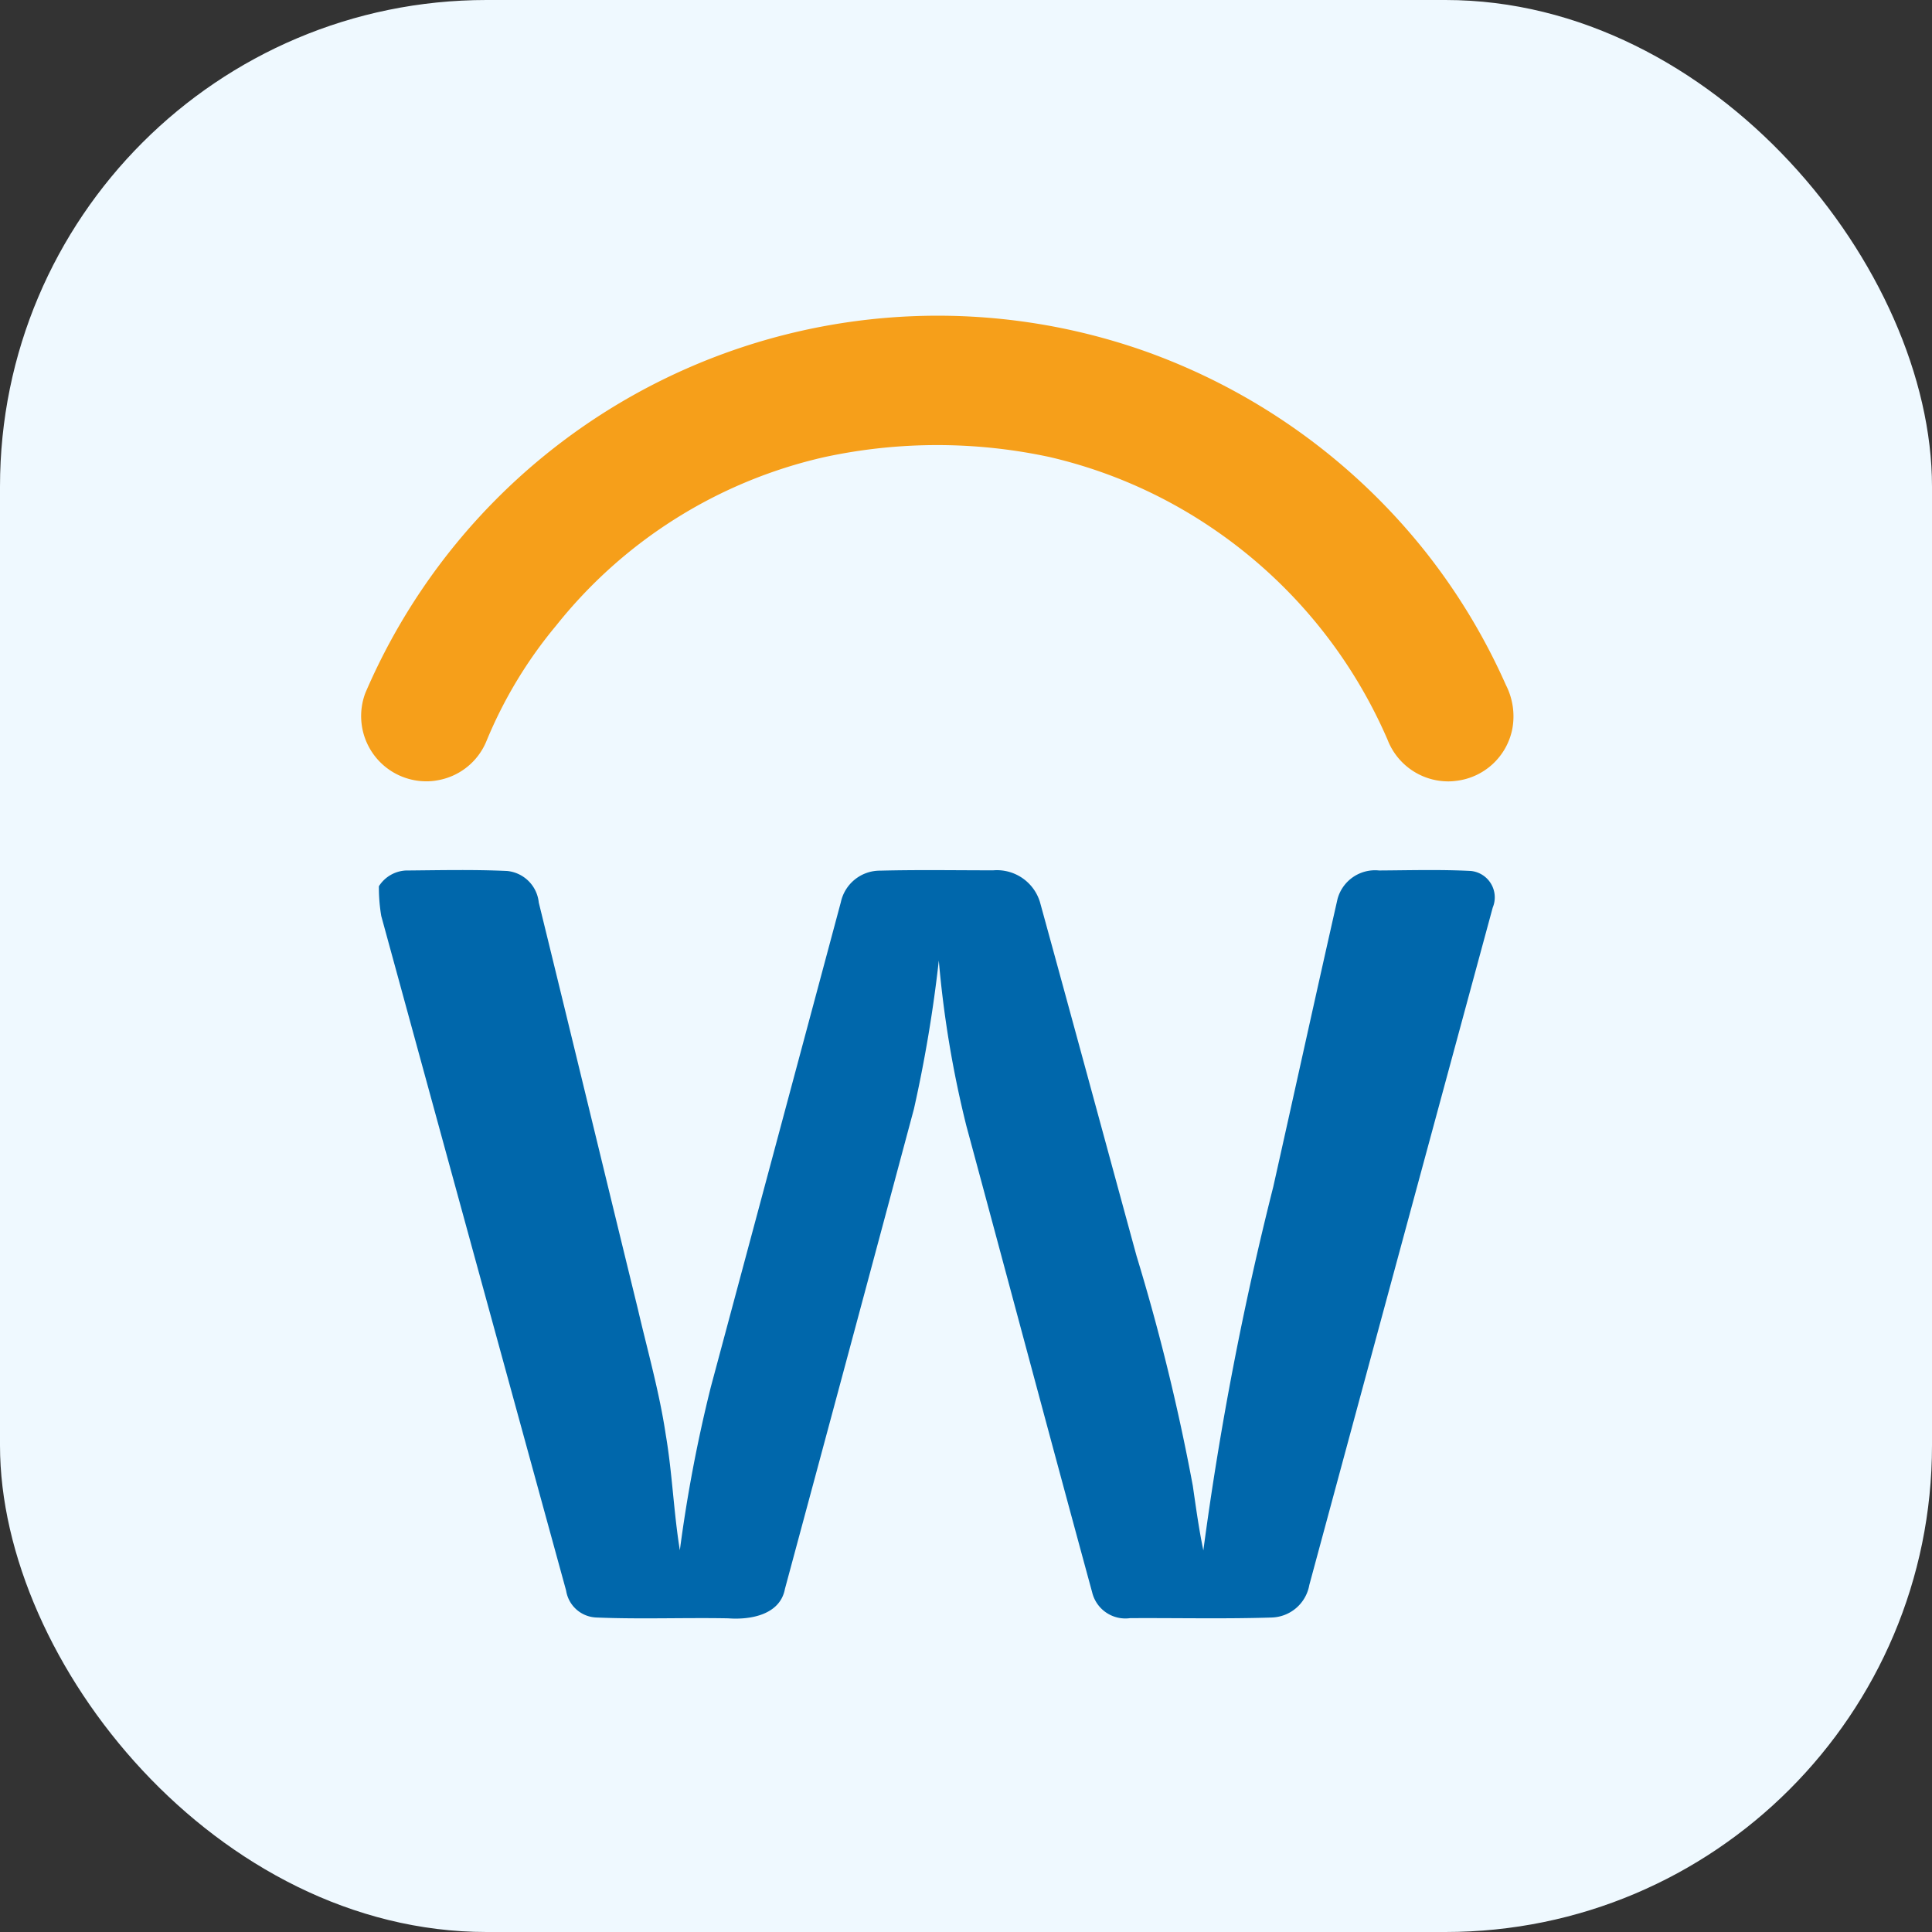
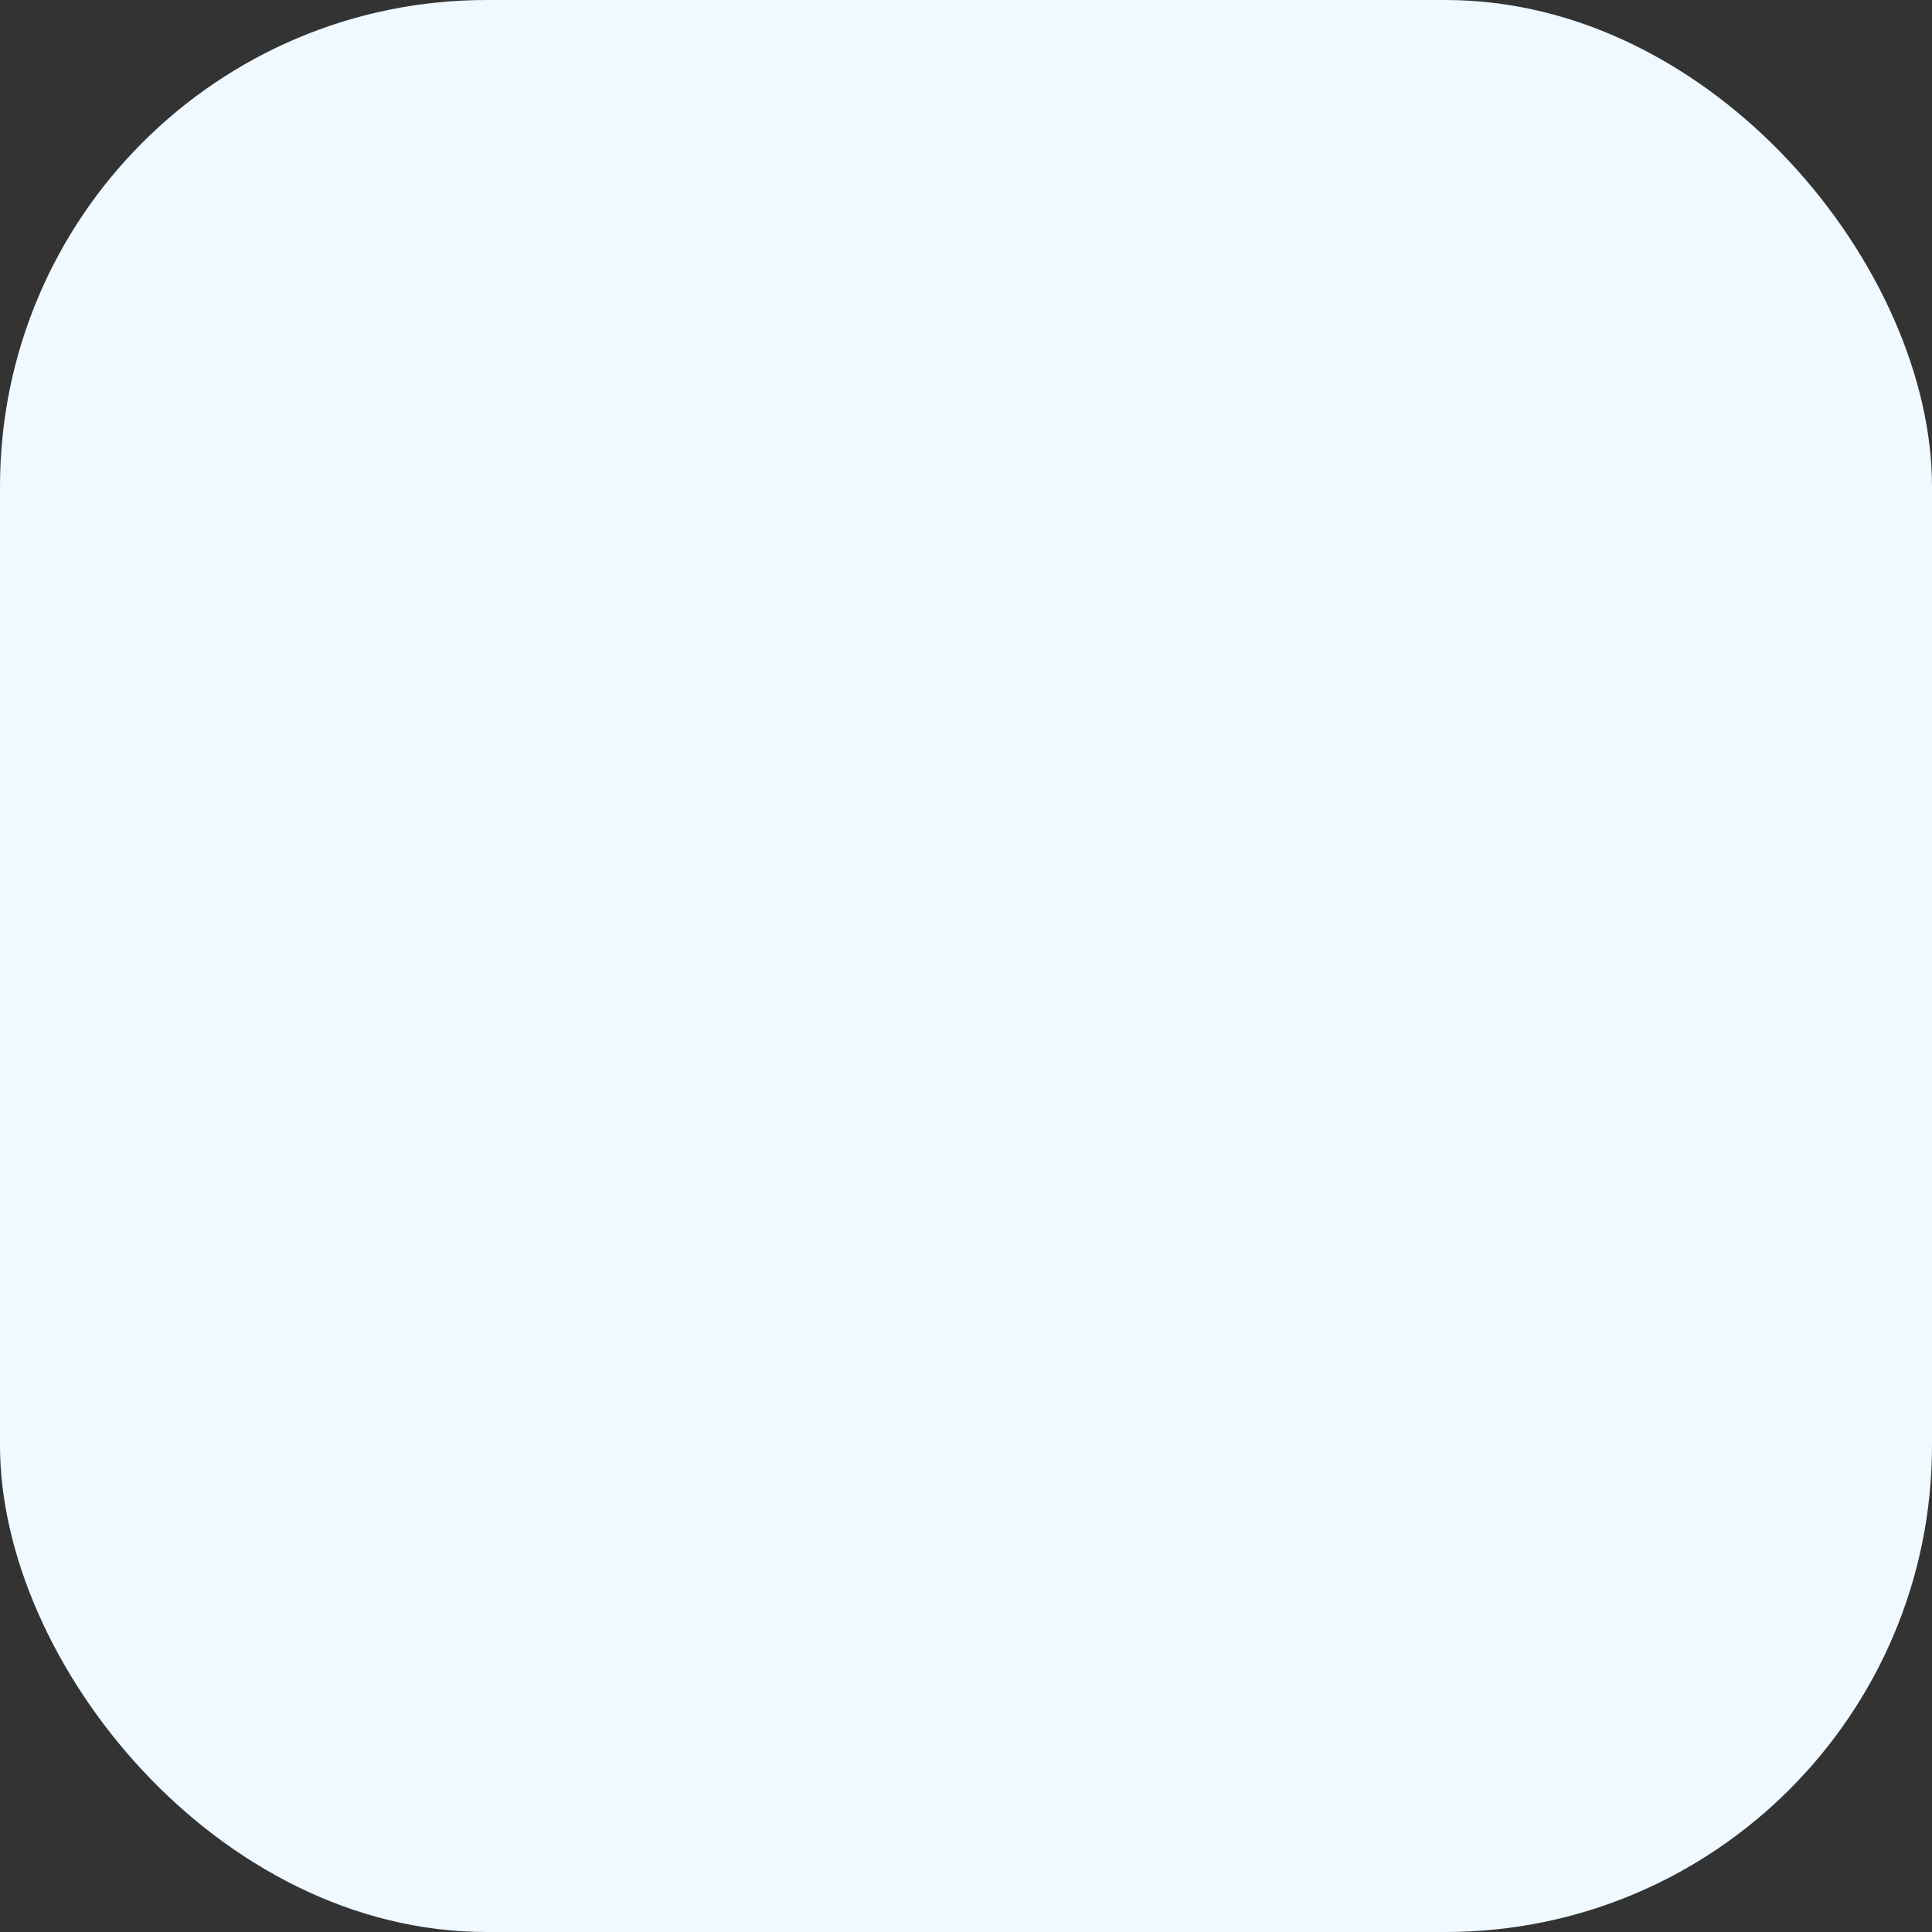
<svg xmlns="http://www.w3.org/2000/svg" fill="none" viewBox="0 0 54 54" id="svg_w" width="100%" height="100%">
  <rect x="0" y="0" width="54" height="54" fill="#333333" stroke="none" />
  <g>
    <rect width="54" height="54" fill="#EFF9FF" rx="13.6" />
-     <path fill="#F69F1A" d="M40.474 21.84a1.82 1.82 0 0 1-1.693-1.168 13.72 13.72 0 0 0-4.975-5.961 13.526 13.526 0 0 0-4.47-1.937 14.951 14.951 0 0 0-6.297.003 13.35 13.35 0 0 0-7.492 4.705 12.417 12.417 0 0 0-1.949 3.228 1.807 1.807 0 0 1-1.37 1.1 1.627 1.627 0 0 1-.313.028 1.822 1.822 0 0 1-1.808-1.606 1.824 1.824 0 0 1 .106-.866 17.409 17.409 0 0 1 21.793-9.549 17.517 17.517 0 0 1 7.868 5.645 17.306 17.306 0 0 1 2.216 3.683 1.924 1.924 0 0 1 .178 1.237 1.814 1.814 0 0 1-1.585 1.445 1.573 1.573 0 0 1-.209.013Z" />
-     <path fill="#0067AB" d="M10.59 24.771a.95.95 0 0 1 .745-.44c.947-.008 1.895-.03 2.84.013a.985.985 0 0 1 .884.883c.929 3.786 1.843 7.576 2.77 11.363.272 1.17.603 2.327.78 3.516.182 1.068.219 2.153.393 3.224a40.661 40.661 0 0 1 .865-4.56 57935.545 57935.545 0 0 0 3.635-13.554 1.117 1.117 0 0 1 1.094-.881c1.054-.027 2.11-.009 3.164-.009a1.258 1.258 0 0 1 1.306.883c.906 3.295 1.8 6.596 2.7 9.892a59.229 59.229 0 0 1 1.573 6.425c.088.605.17 1.21.295 1.809a90.043 90.043 0 0 1 1.954-10.163c.601-2.682 1.189-5.367 1.797-8.048a1.087 1.087 0 0 1 1.161-.794c.853-.005 1.707-.03 2.558.013a.74.74 0 0 1 .569.356.741.741 0 0 1 .049.668A23428.993 23428.993 0 0 0 36.596 44.3a1.102 1.102 0 0 1-1.048.91c-1.32.042-2.645.01-3.965.018a.955.955 0 0 1-1.057-.723c-1.183-4.34-2.34-8.686-3.514-13.03a29.514 29.514 0 0 1-.772-4.628 38.48 38.48 0 0 1-.695 4.147 7570.055 7570.055 0 0 1-3.606 13.417c-.135.724-.964.868-1.58.822-1.228-.023-2.456.028-3.683-.023a.89.89 0 0 1-.853-.753c-1.725-6.284-3.447-12.57-5.167-18.856a4.83 4.83 0 0 1-.066-.83Z" />
+     <path fill="#F69F1A" d="M40.474 21.84Z" />
  </g>
</svg>